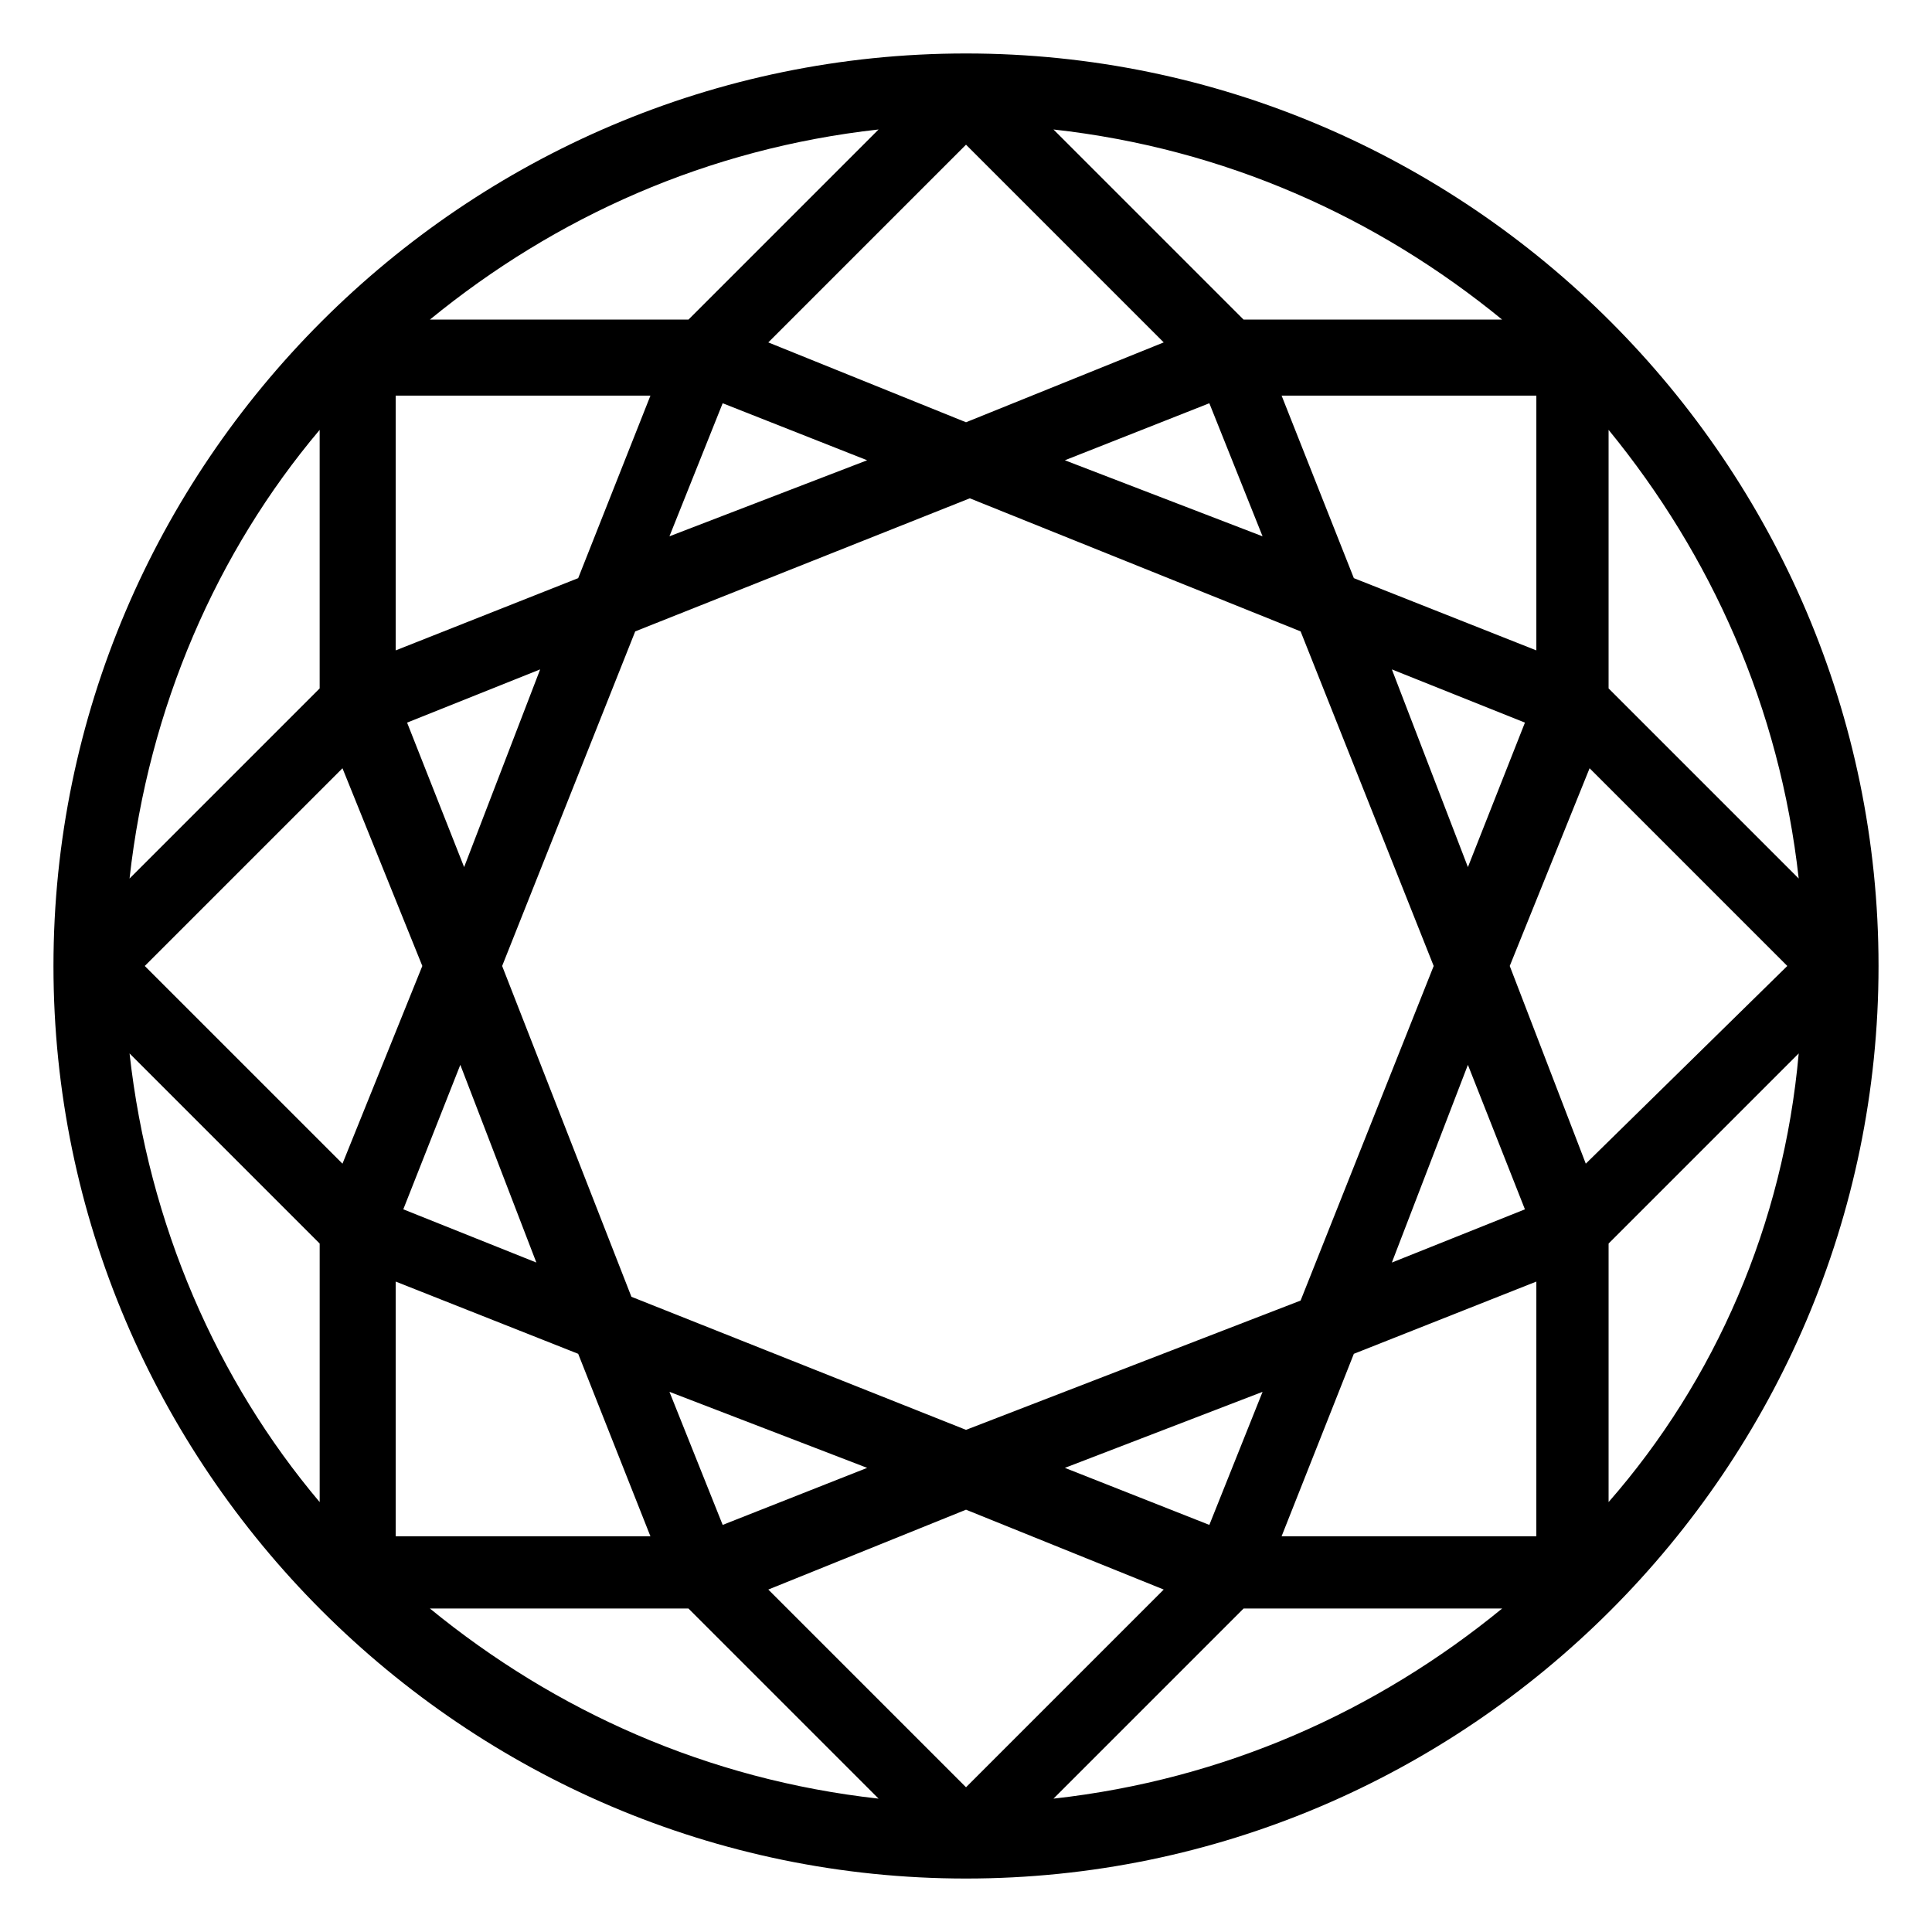
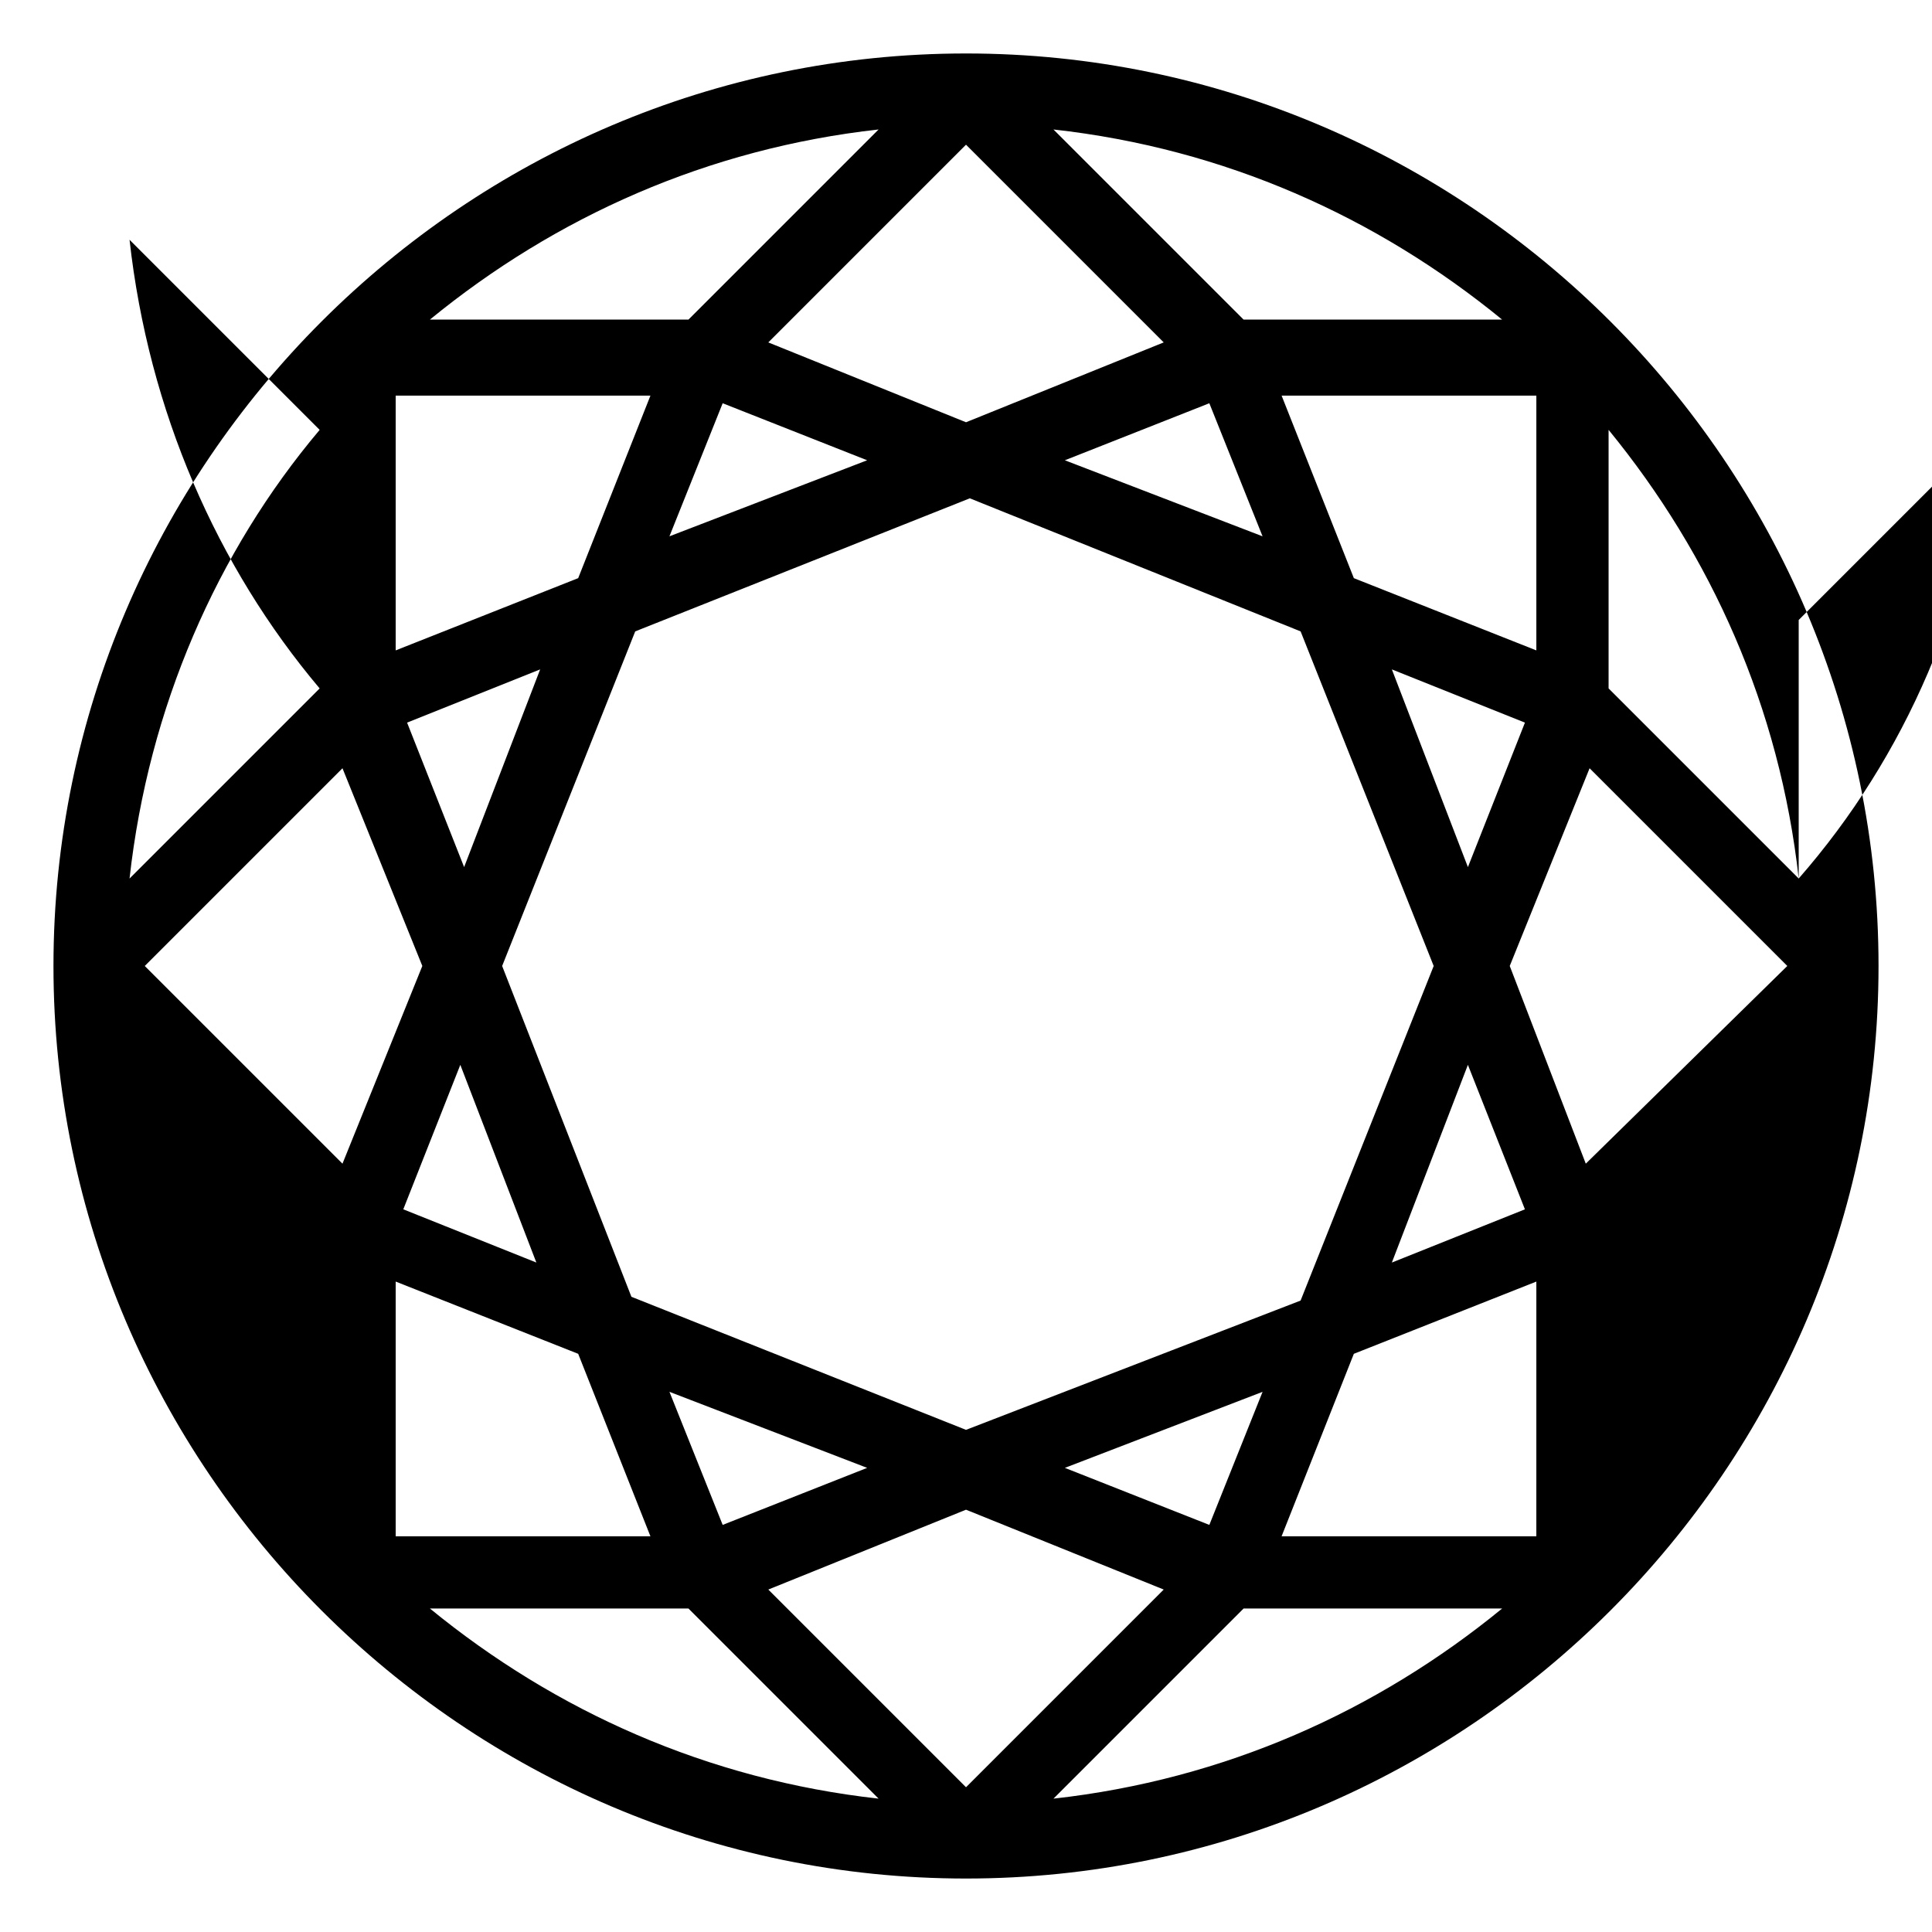
<svg xmlns="http://www.w3.org/2000/svg" fill="#000000" width="800px" height="800px" version="1.1" viewBox="144 144 512 512">
-   <path d="m400 158.17c-133.01 0-241.83 108.82-241.83 241.83 0 133 108.82 241.83 241.83 241.83s241.83-108.82 241.83-241.83c0-133.01-108.82-241.83-241.83-241.83zm-151.14 325.46 48.367 19.145 19.145 48.367-67.512-0.004zm2.016-19.148 15.113-38.289 20.152 52.395zm84.641 83.633-14.105-35.266 52.395 20.152zm64.488-4.027 52.395 21.16-52.395 52.395-52.395-52.395zm64.484 4.027-38.289-15.113 52.395-20.152zm38.293-45.34 48.367-19.145-0.004 67.508h-67.512zm10.074-24.184 20.152-52.395 15.113 38.289zm-24.184 10.074-88.668 34.262-88.672-35.266-34.258-87.664 35.266-88.672 88.672-35.266 87.664 35.266 35.266 88.672zm-24.184-237.8 14.105 35.266-52.395-20.152zm-64.484 5.039-52.395-21.16 52.395-52.398 52.395 52.395zm-64.488-5.039 38.289 15.113-52.395 20.152zm-38.289 46.352-48.367 19.145v-67.512h67.512zm-10.078 24.18-20.152 52.395-15.113-38.289zm225.71 0 35.266 14.105-15.113 38.289zm-10.074-24.18-19.145-48.367h67.508v67.512zm-29.223-68.52-50.383-50.383c45.344 5.039 85.648 23.176 118.9 50.383zm-147.11 0h-68.52c33.25-27.207 73.555-45.344 118.9-50.383zm-91.691 118.9 21.16 52.395-21.16 52.395-52.398-52.391zm91.691 222.68 50.383 50.383c-45.344-5.039-85.648-23.176-118.9-50.383zm147.11 0h68.52c-33.25 27.207-73.555 45.344-118.9 50.383zm90.688-117.89-20.152-52.395 21.16-52.395 52.395 52.395zm6.043-125.95v-68.52c27.207 33.25 45.344 73.555 50.383 118.9zm-341.58-68.516v68.52l-50.383 50.383c5.039-45.348 23.176-86.66 50.383-118.9zm-50.379 165.25 50.383 50.383v68.52c-27.211-32.246-45.348-73.559-50.383-118.9zm391.96 118.9v-68.52l50.383-50.383c-4.031 45.344-22.168 86.656-50.383 118.9z" />
+   <path d="m400 158.17c-133.01 0-241.83 108.82-241.83 241.83 0 133 108.82 241.83 241.83 241.83s241.83-108.82 241.83-241.83c0-133.01-108.82-241.83-241.83-241.83zm-151.14 325.46 48.367 19.145 19.145 48.367-67.512-0.004zm2.016-19.148 15.113-38.289 20.152 52.395zm84.641 83.633-14.105-35.266 52.395 20.152zm64.488-4.027 52.395 21.16-52.395 52.395-52.395-52.395zm64.484 4.027-38.289-15.113 52.395-20.152zm38.293-45.34 48.367-19.145-0.004 67.508h-67.512zm10.074-24.184 20.152-52.395 15.113 38.289zm-24.184 10.074-88.668 34.262-88.672-35.266-34.258-87.664 35.266-88.672 88.672-35.266 87.664 35.266 35.266 88.672zm-24.184-237.8 14.105 35.266-52.395-20.152zm-64.484 5.039-52.395-21.16 52.395-52.398 52.395 52.395zm-64.488-5.039 38.289 15.113-52.395 20.152zm-38.289 46.352-48.367 19.145v-67.512h67.512zm-10.078 24.18-20.152 52.395-15.113-38.289zm225.71 0 35.266 14.105-15.113 38.289zm-10.074-24.18-19.145-48.367h67.508v67.512zm-29.223-68.52-50.383-50.383c45.344 5.039 85.648 23.176 118.9 50.383zm-147.11 0h-68.52c33.25-27.207 73.555-45.344 118.9-50.383zm-91.691 118.9 21.16 52.395-21.16 52.395-52.398-52.391zm91.691 222.68 50.383 50.383c-45.344-5.039-85.648-23.176-118.9-50.383zm147.11 0h68.52c-33.25 27.207-73.555 45.344-118.9 50.383zm90.688-117.89-20.152-52.395 21.16-52.395 52.395 52.395zm6.043-125.95v-68.52c27.207 33.25 45.344 73.555 50.383 118.9zm-341.58-68.516v68.52l-50.383 50.383c5.039-45.348 23.176-86.66 50.383-118.9zv68.52c-27.211-32.246-45.348-73.559-50.383-118.9zm391.96 118.9v-68.52l50.383-50.383c-4.031 45.344-22.168 86.656-50.383 118.9z" />
</svg>